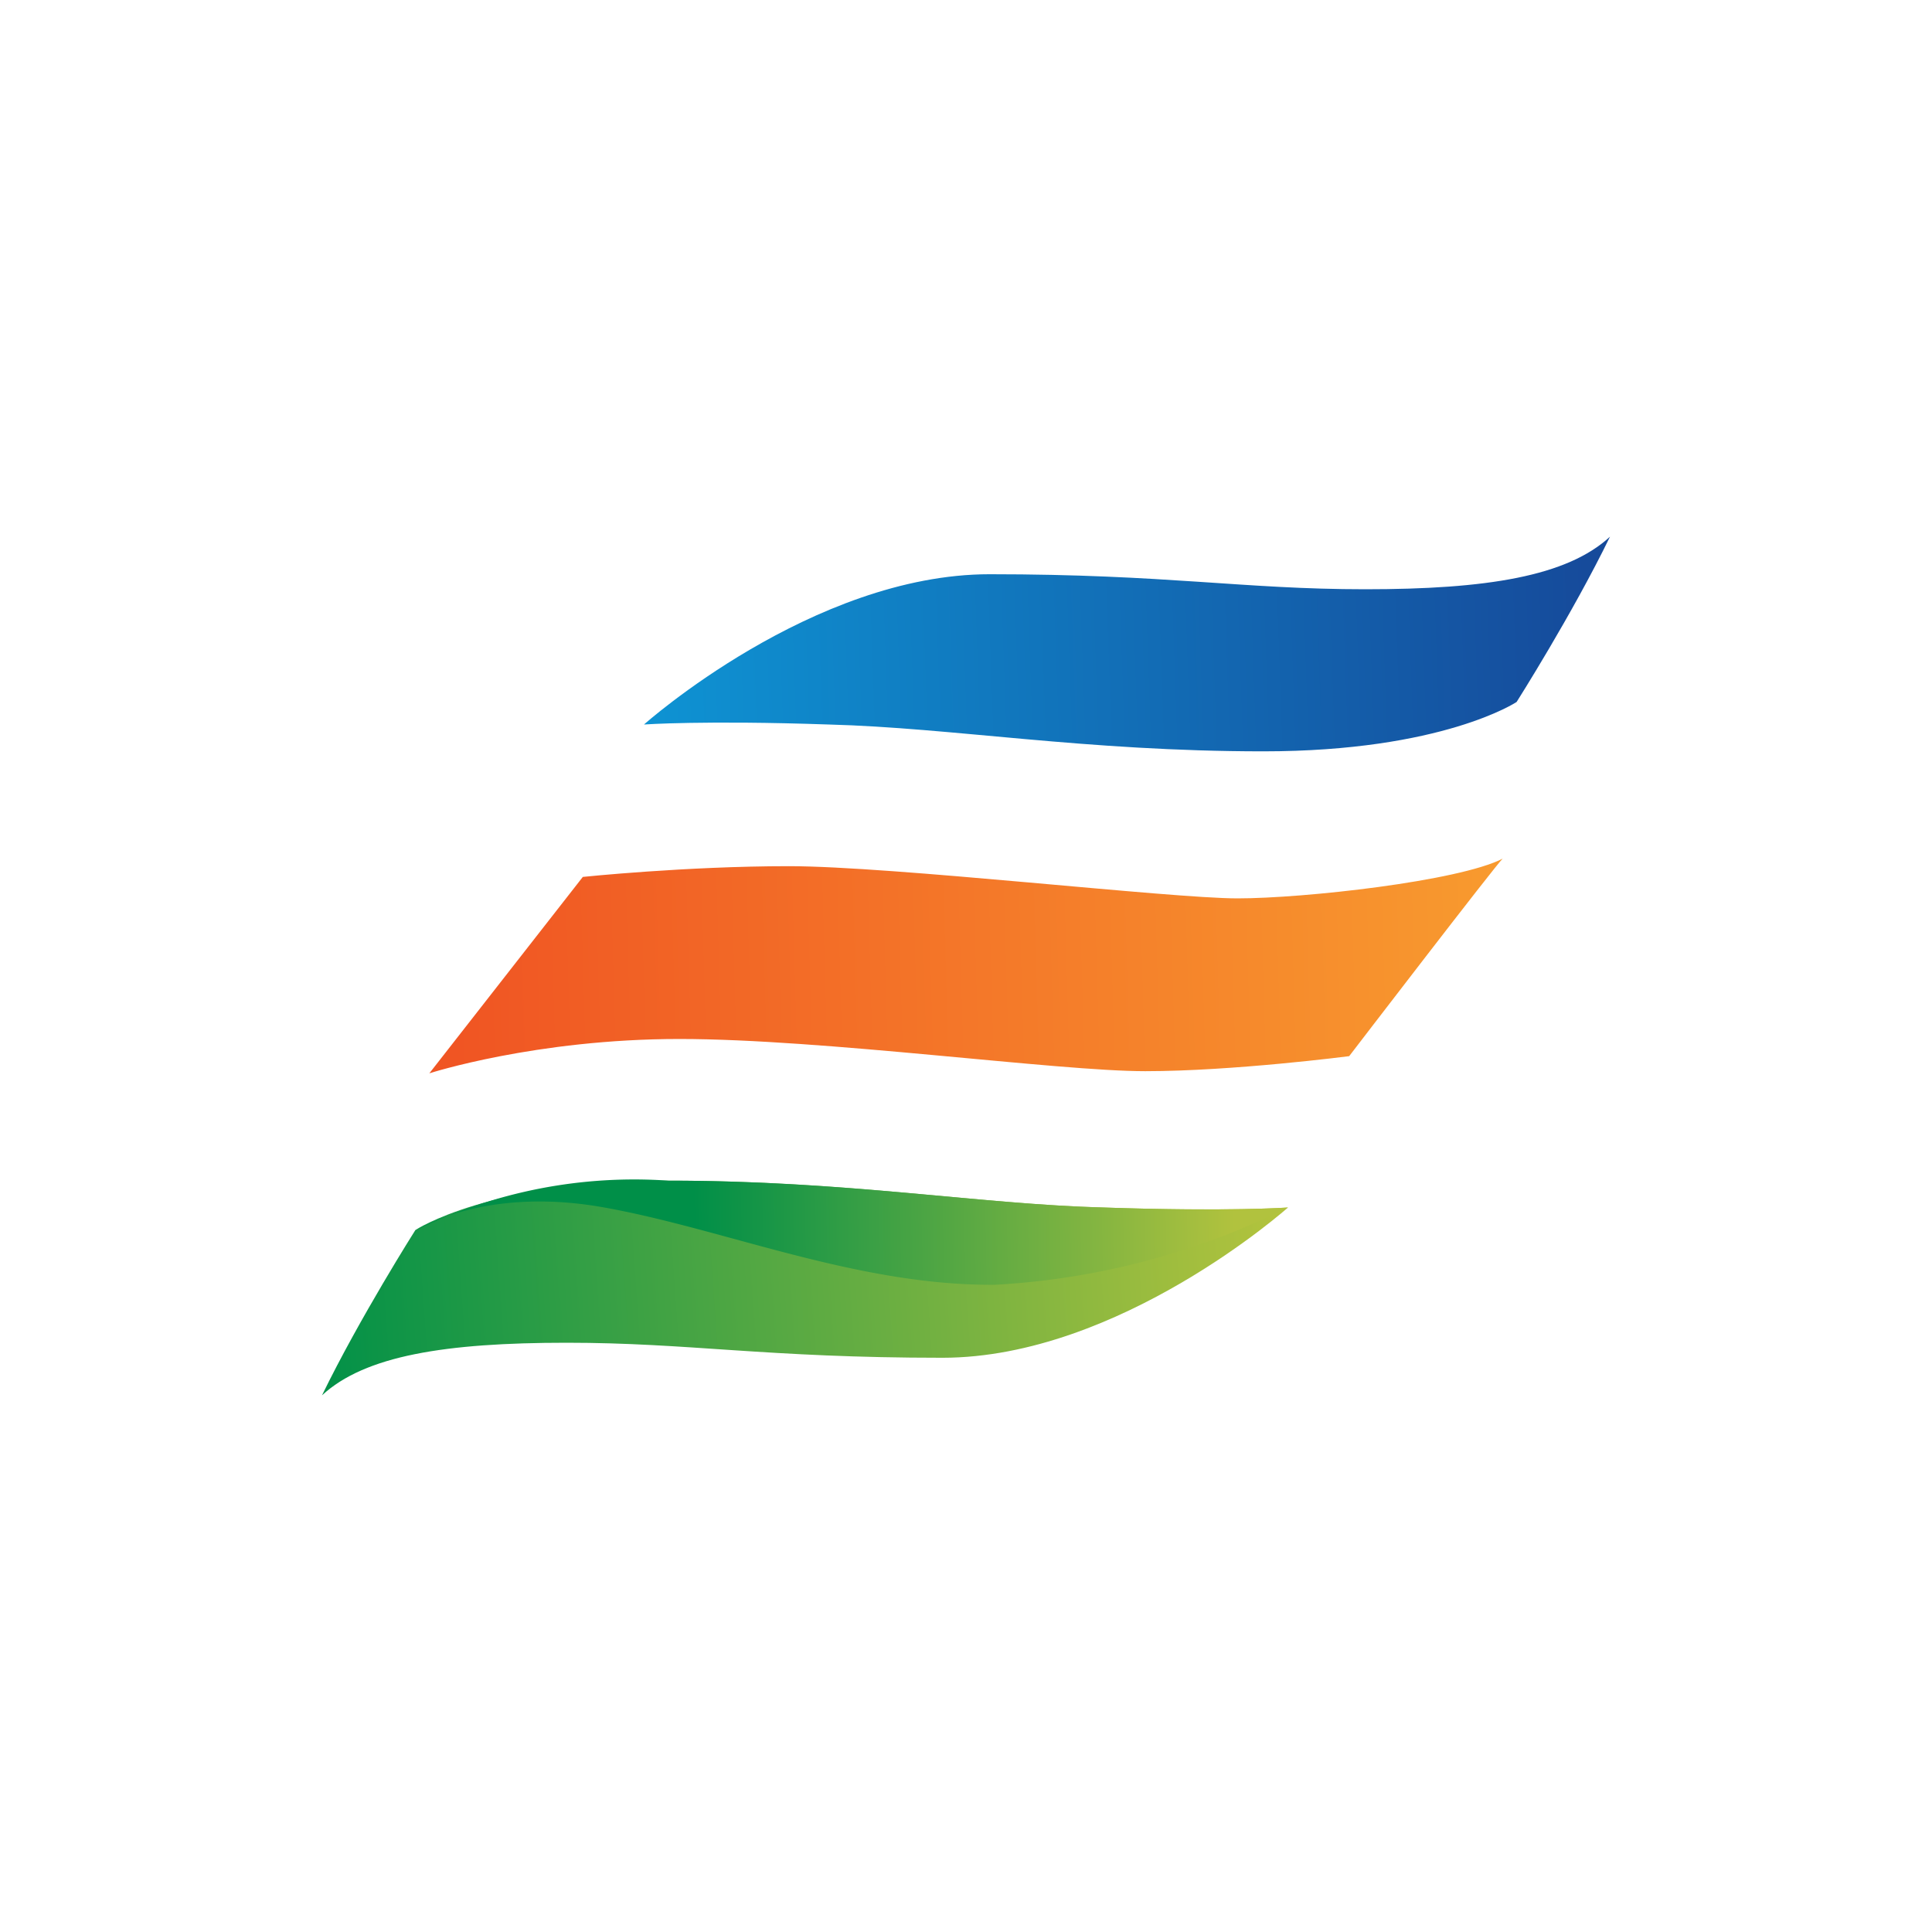
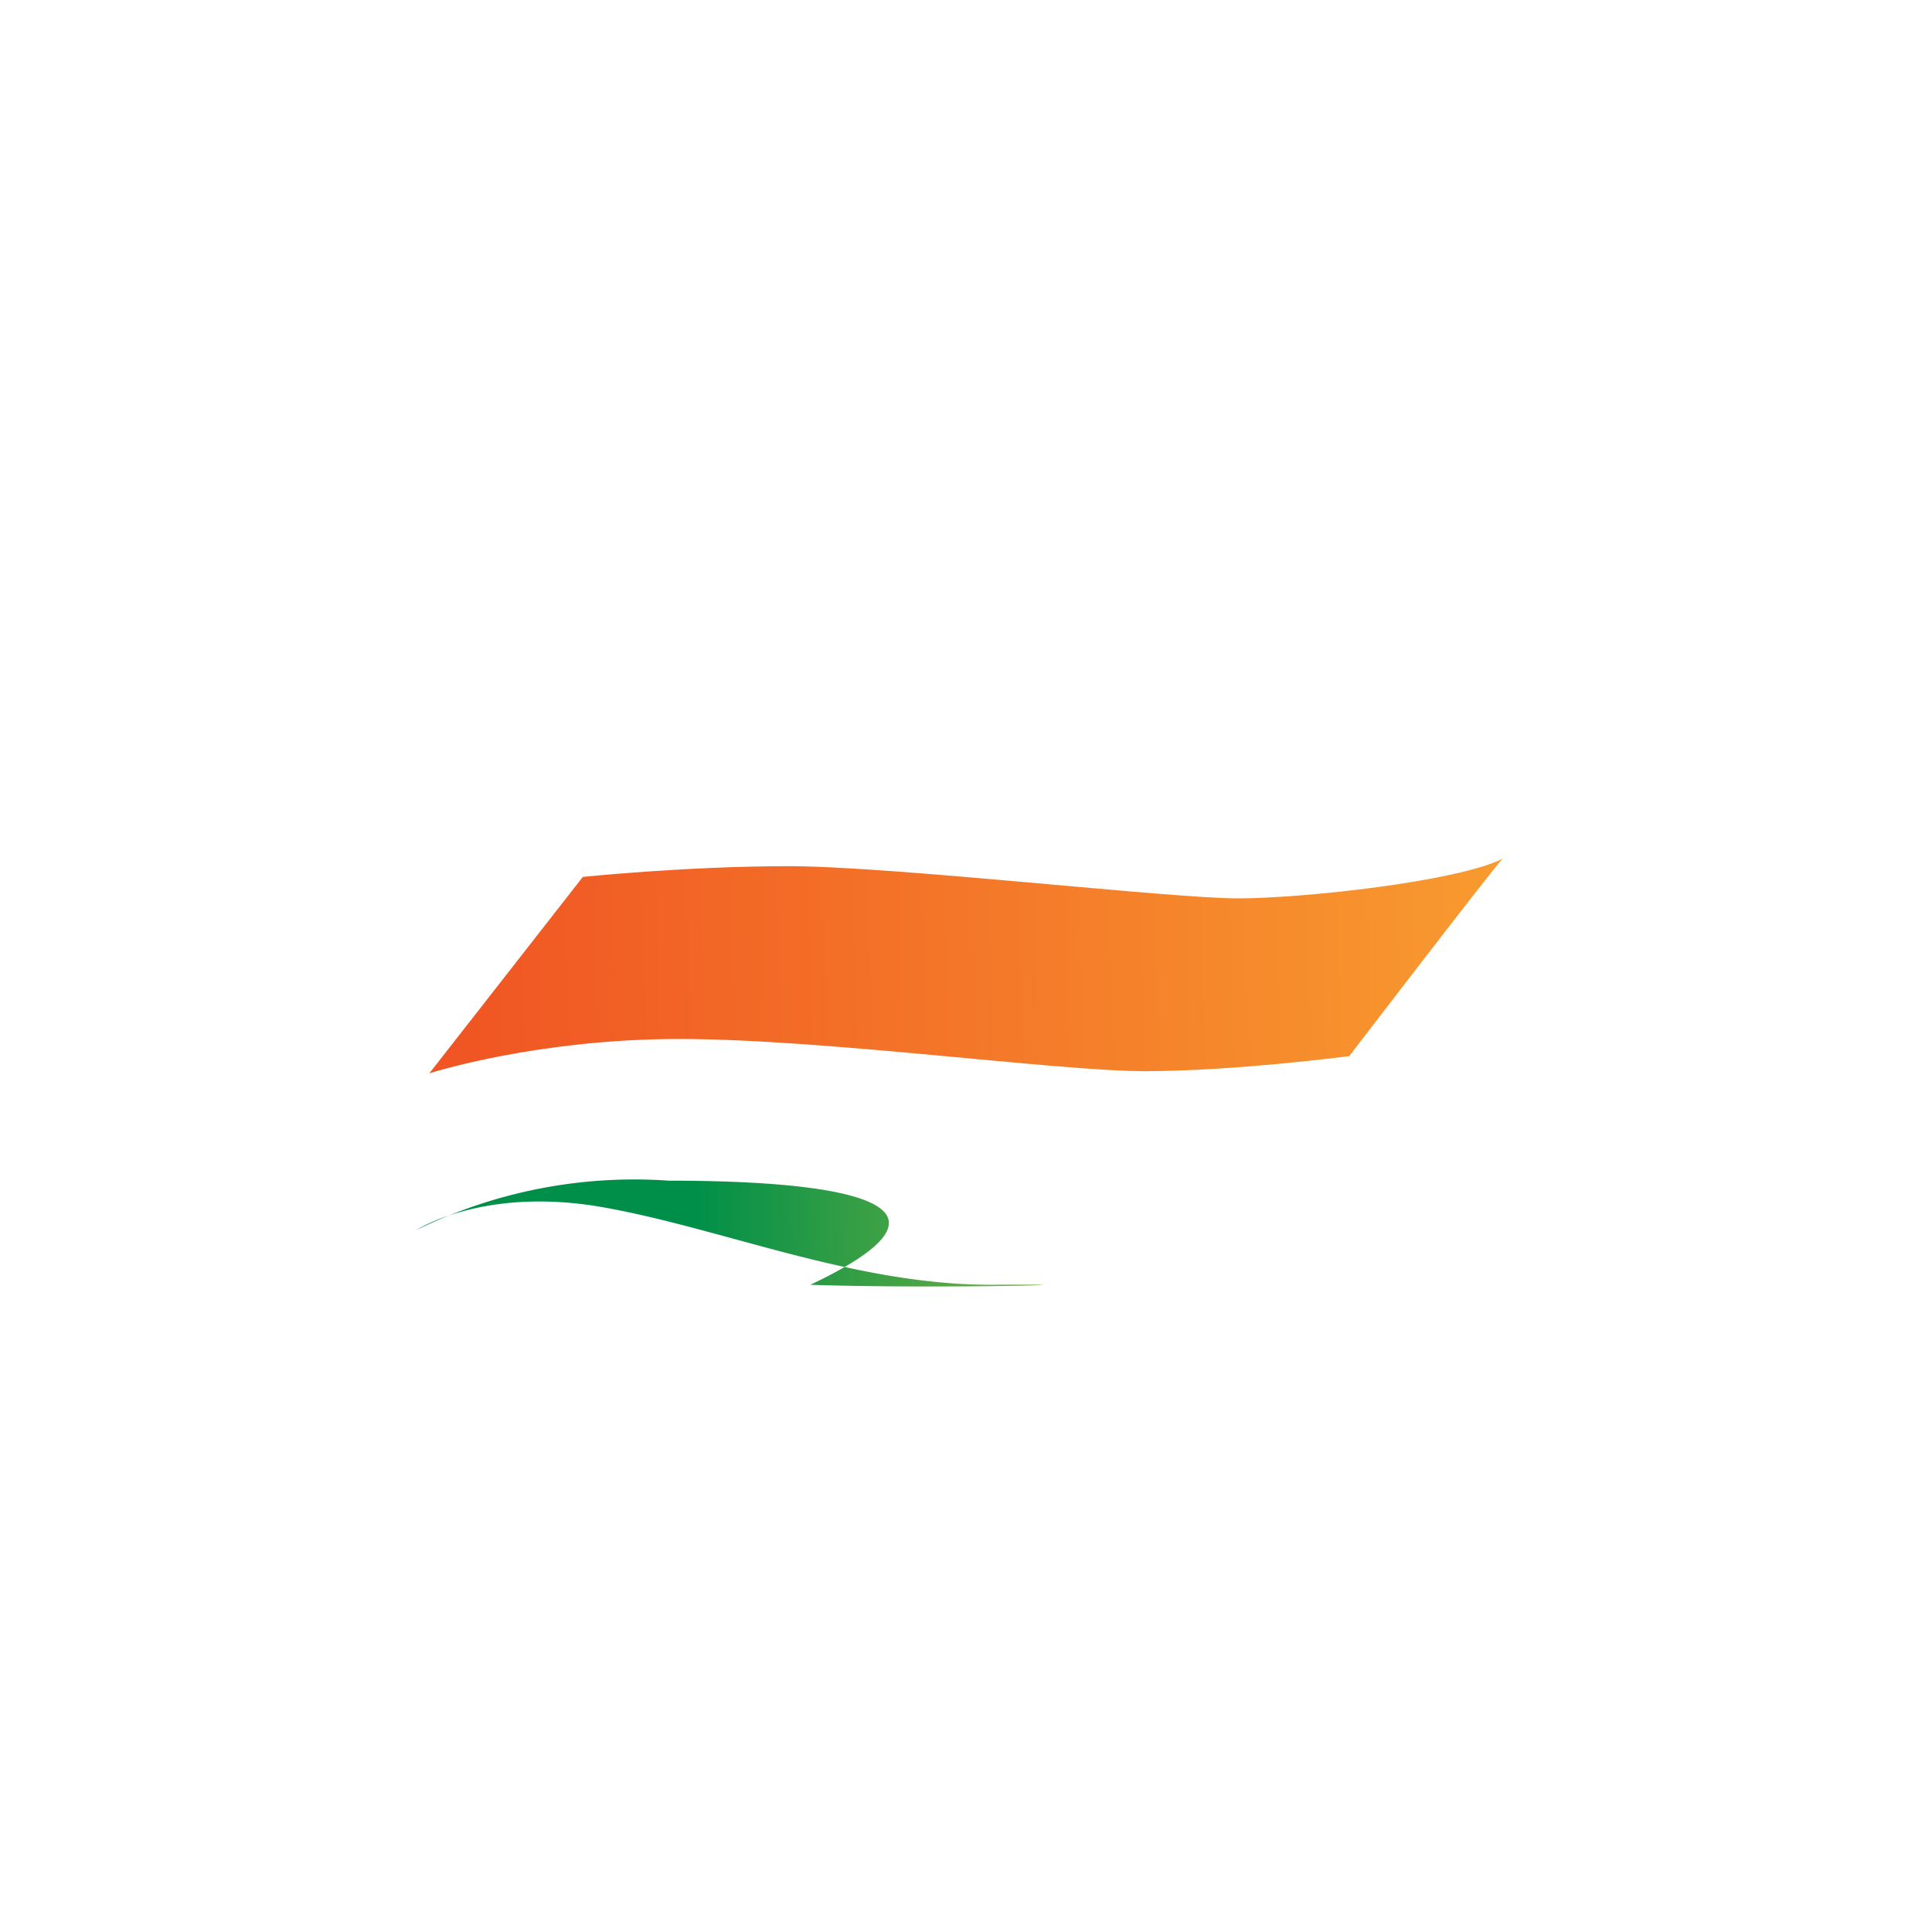
<svg xmlns="http://www.w3.org/2000/svg" width="18" height="18">
  <path fill="url(#a)" d="M5.43 8.17s.96-.1 1.92-.1 3.55.3 4.18.3c.62 0 2.06-.16 2.47-.37-.05.04-1.43 1.84-1.43 1.84s-1.08.14-1.9.14-3-.3-4.34-.3S4 10 4 10z" />
-   <path fill="url(#b)" d="M6 6.75s1.57-1.4 3.22-1.4 2.36.14 3.5.14c1.13 0 1.88-.12 2.28-.49-.35.72-.87 1.54-.87 1.54s-.69.46-2.36.46c-1.66 0-2.9-.22-4.05-.25-1.16-.04-1.72 0-1.72 0" />
-   <path fill="url(#c)" d="M12 11.25s-1.57 1.4-3.22 1.4-2.36-.14-3.5-.14c-1.13 0-1.88.12-2.28.49.35-.72.87-1.54.87-1.54S4.56 11 6.23 11c1.66 0 2.9.22 4.05.25 1.16.04 1.72 0 1.72 0" />
-   <path fill="url(#d)" d="M3.88 11.46c.08-.05.7-.4 1.75-.21 1.12.2 2.35.73 3.64.72a7 7 0 0 0 2.73-.72s-.56.04-1.72 0C9.13 11.22 7.9 11 6.23 11a4.6 4.6 0 0 0-2.35.46" />
+   <path fill="url(#d)" d="M3.88 11.46c.08-.05.7-.4 1.75-.21 1.12.2 2.35.73 3.64.72s-.56.04-1.72 0C9.13 11.22 7.9 11 6.23 11a4.6 4.6 0 0 0-2.35.46" />
  <defs>
    <linearGradient id="a" x1="4.25" x2="14.24" y1="9.56" y2="9.27" gradientUnits="userSpaceOnUse">
      <stop stop-color="#F05523" />
      <stop offset="1" stop-color="#F89C2F" />
    </linearGradient>
    <linearGradient id="b" x1="6" x2="15.16" y1="6.46" y2="6.14" gradientUnits="userSpaceOnUse">
      <stop stop-color="#0E93D3" />
      <stop offset="1" stop-color="#164899" />
    </linearGradient>
    <linearGradient id="c" x1="3" x2="12" y1="12.84" y2="12.2" gradientUnits="userSpaceOnUse">
      <stop stop-color="#029148" />
      <stop offset="1" stop-color="#B3C33D" />
    </linearGradient>
    <linearGradient id="d" x1="3.64" x2="12.48" y1="11.7" y2="11.54" gradientUnits="userSpaceOnUse">
      <stop offset=".32" stop-color="#008F48" />
      <stop offset=".89" stop-color="#B1C23E" />
    </linearGradient>
  </defs>
</svg>